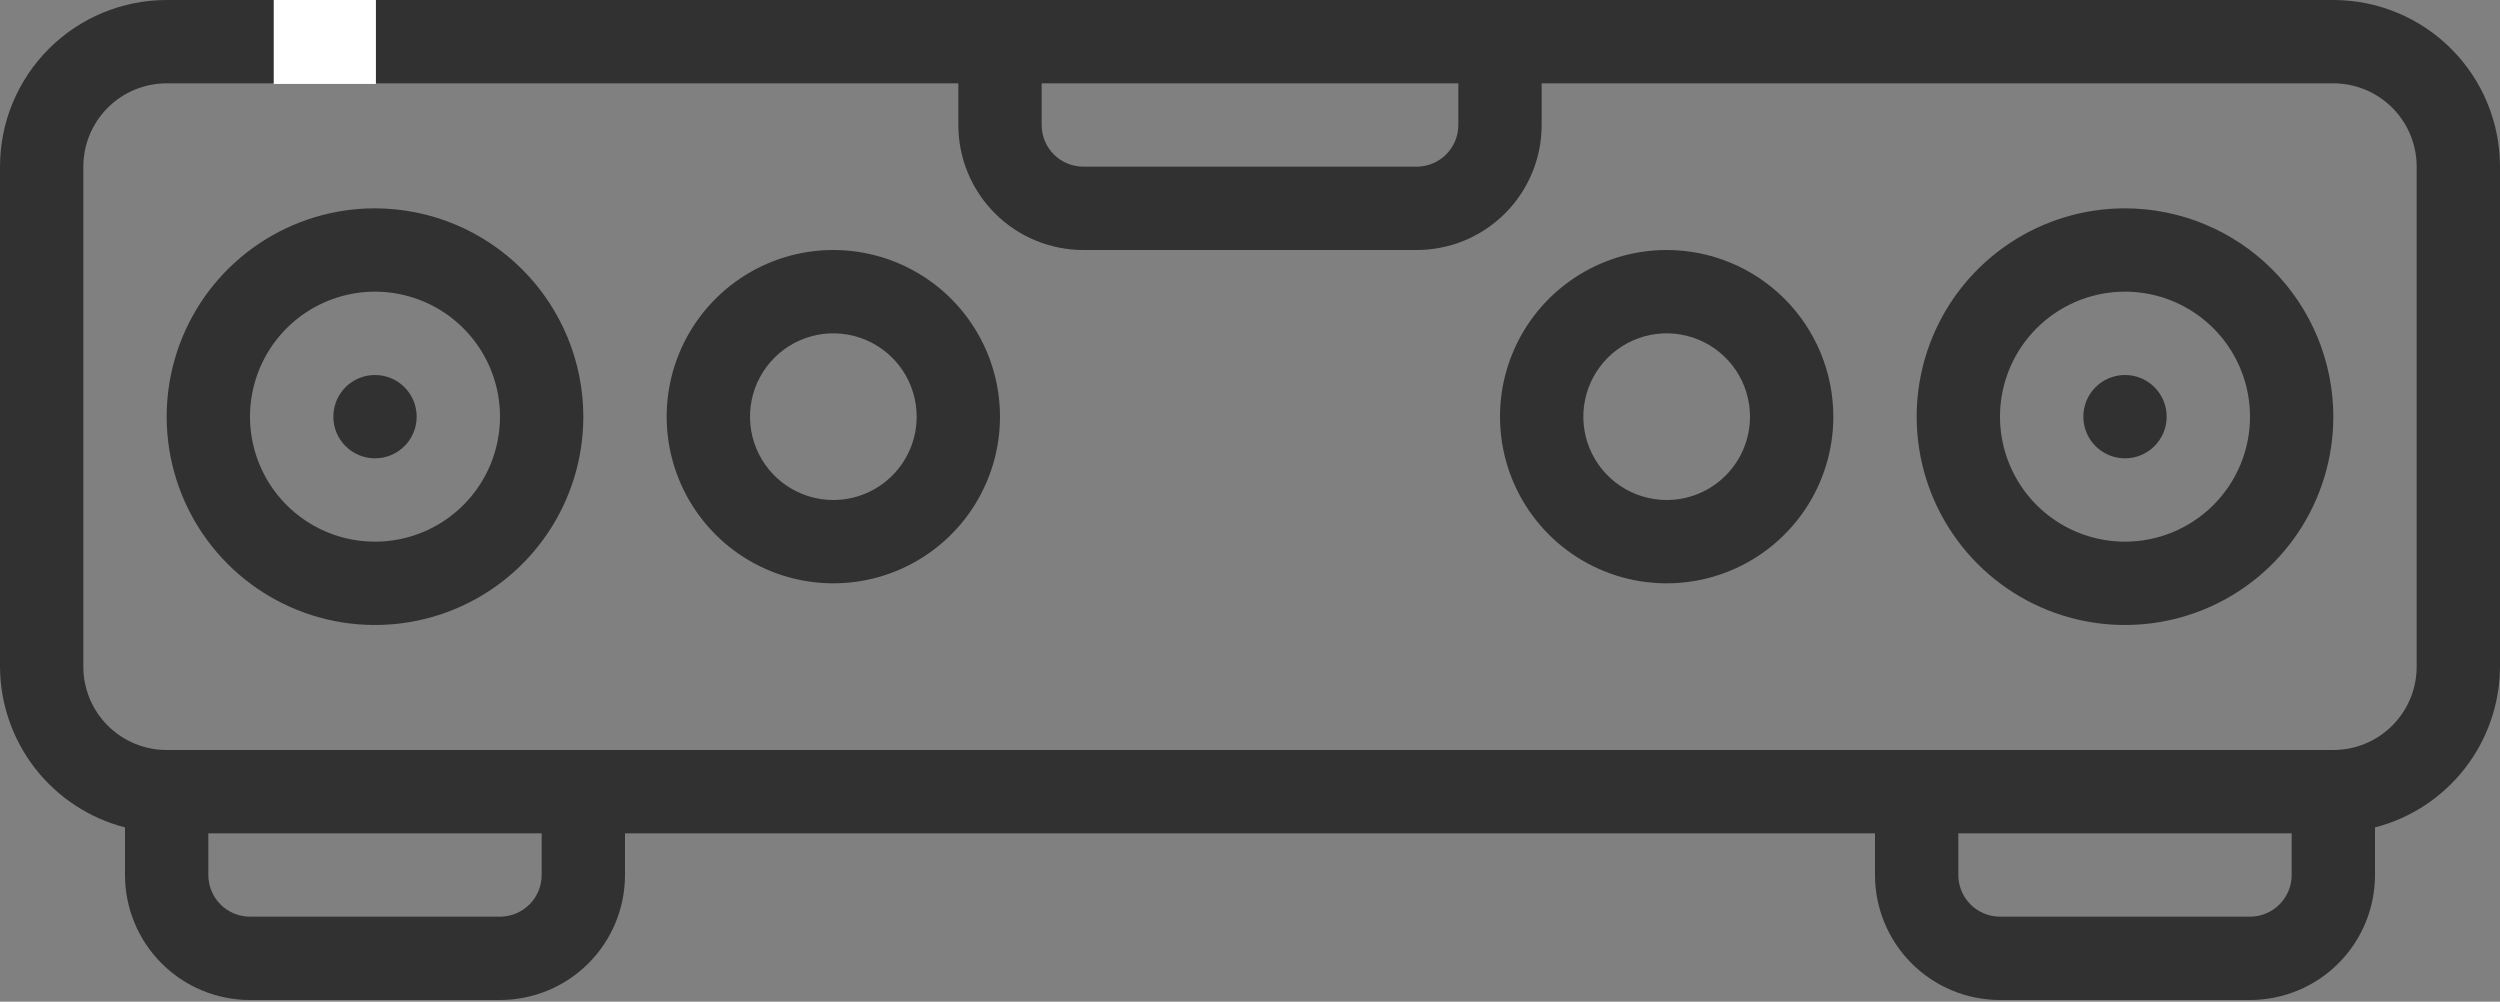
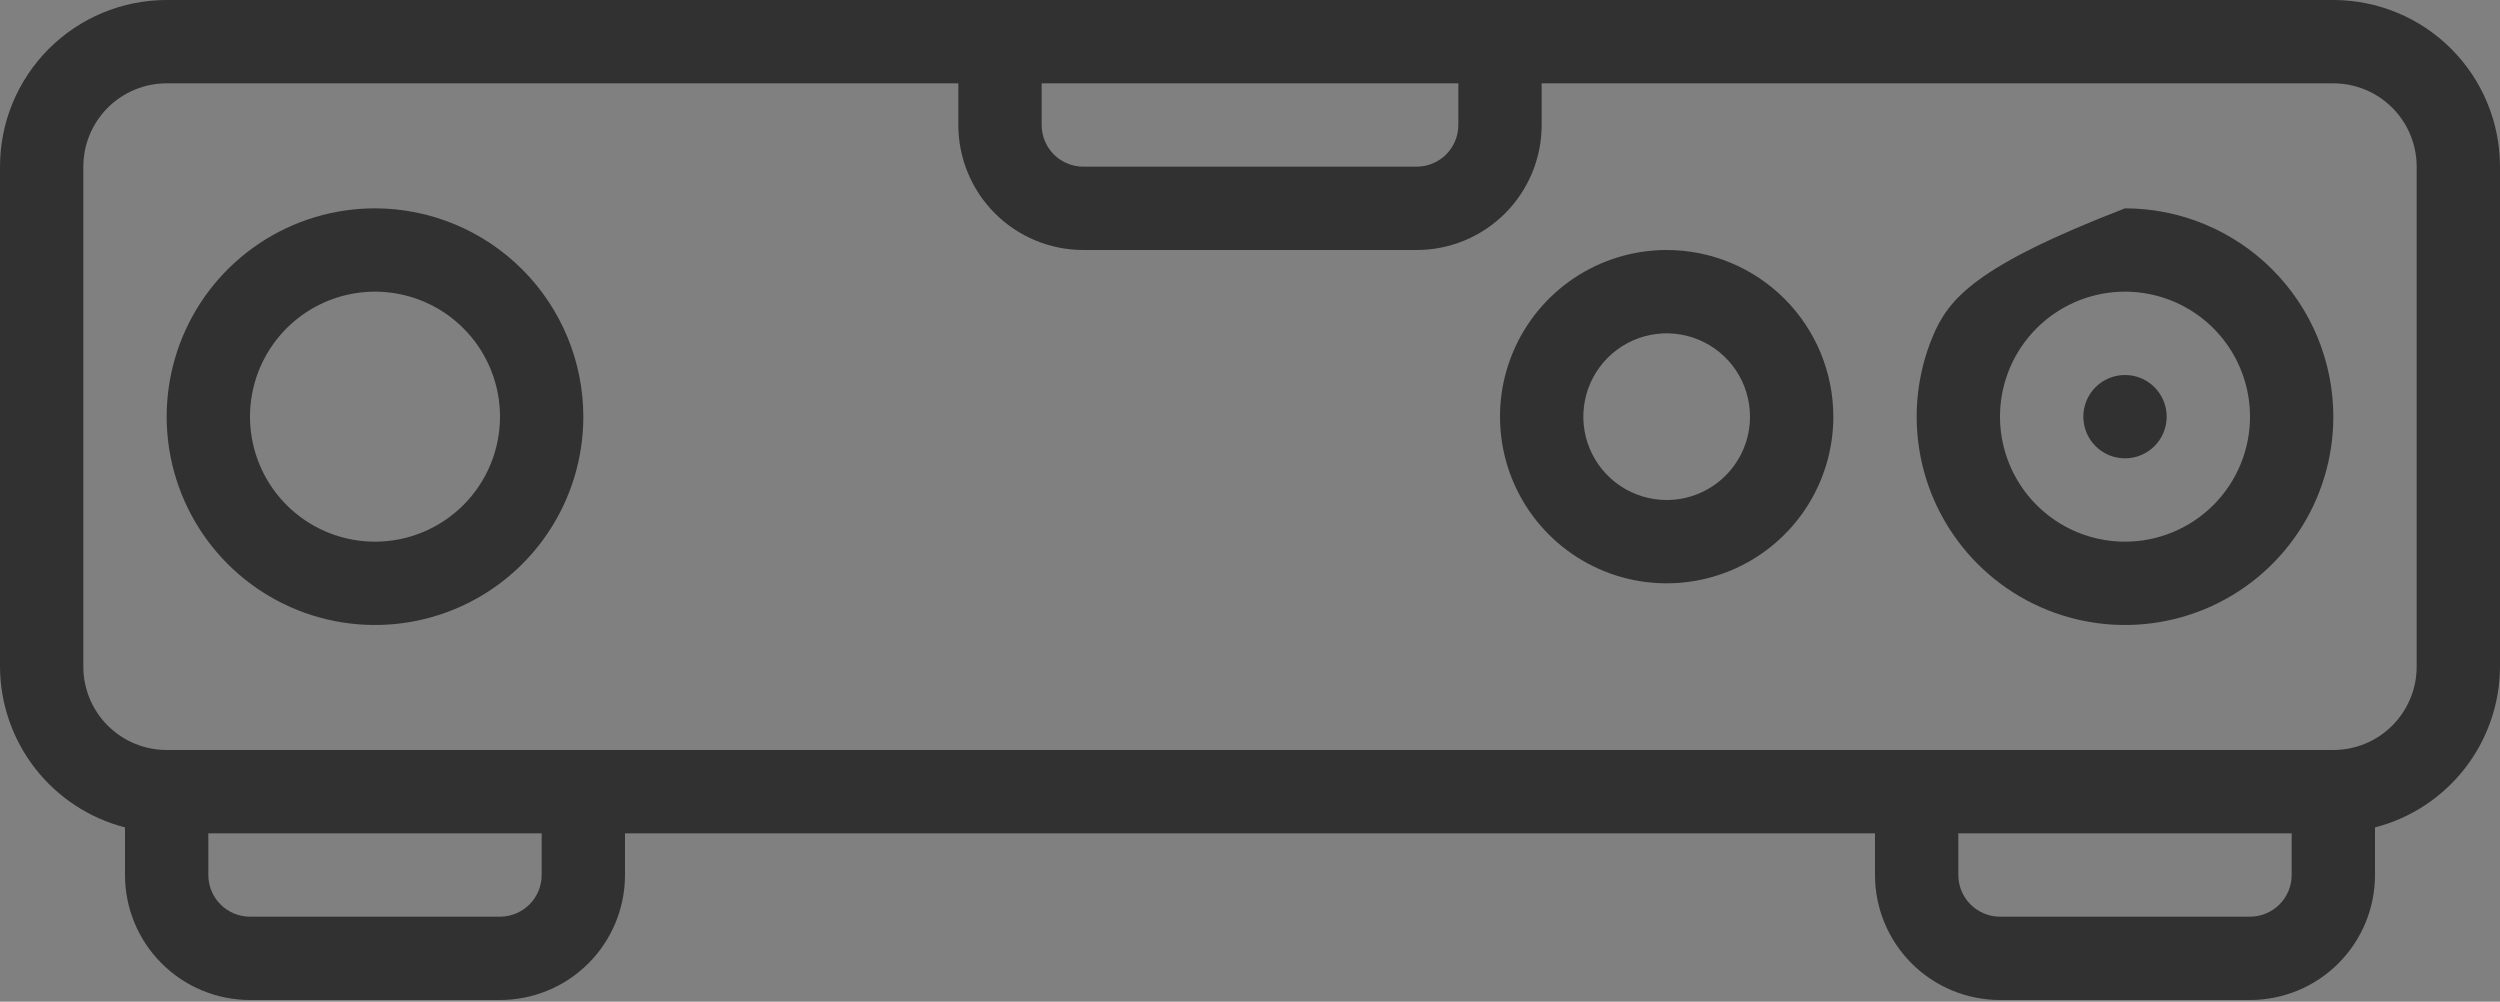
<svg xmlns="http://www.w3.org/2000/svg" width="609" height="244" viewBox="0 0 609 244" fill="none">
  <rect x="0" y="0" width="609" height="244" fill="#808080" stroke="none" />
  <path d="M568.4 2.17625e-06H40.6C29.832 2.17625e-06 19.505 4.277 11.892 11.892C4.277 19.506 0 29.832 0 40.6V162.4C0.034 171.375 3.04 180.086 8.549 187.17C14.059 194.255 21.76 199.315 30.45 201.559V213.15C30.45 221.226 33.658 228.971 39.369 234.681C45.079 240.392 52.824 243.6 60.9 243.6H121.8C129.876 243.6 137.621 240.392 143.331 234.681C149.042 228.971 152.25 221.226 152.25 213.15V203C271.165 203 337.835 203 456.75 203V213.15C456.75 221.226 459.958 228.971 465.669 234.681C471.379 240.392 479.124 243.6 487.2 243.6H548.1C556.176 243.6 563.921 240.392 569.631 234.681C575.342 228.971 578.55 221.226 578.55 213.15V201.559C587.24 199.315 594.941 194.255 600.451 187.17C605.96 180.086 608.966 171.375 609 162.4V40.6C609 29.832 604.723 19.506 597.109 11.892C589.495 4.277 579.168 2.17625e-06 568.4 2.17625e-06ZM355.25 20.3V30.45C355.25 33.142 354.181 35.724 352.277 37.627C350.374 39.531 347.792 40.6 345.1 40.6H263.9C261.208 40.6 258.626 39.531 256.723 37.627C254.819 35.724 253.75 33.142 253.75 30.45V20.3H355.25ZM131.95 213.15C131.95 215.842 130.881 218.424 128.977 220.327C127.074 222.231 124.492 223.3 121.8 223.3H60.9C58.208 223.3 55.626 222.231 53.723 220.327C51.819 218.424 50.75 215.842 50.75 213.15V203H131.95V213.15ZM558.25 213.15C558.25 215.842 557.181 218.424 555.277 220.327C553.374 222.231 550.792 223.3 548.1 223.3H487.2C484.508 223.3 481.926 222.231 480.023 220.327C478.119 218.424 477.05 215.842 477.05 213.15V203H558.25V213.15ZM588.7 162.4C588.7 167.784 586.561 172.947 582.754 176.754C578.947 180.561 573.784 182.7 568.4 182.7H40.6C35.216 182.7 30.053 180.561 26.246 176.754C22.439 172.947 20.3 167.784 20.3 162.4V40.6C20.3 35.216 22.439 30.053 26.246 26.246C30.053 22.439 35.216 20.3 40.6 20.3H233.45V30.45C233.45 38.526 236.658 46.271 242.369 51.981C248.079 57.692 255.824 60.9 263.9 60.9H345.1C353.176 60.9 360.921 57.692 366.631 51.981C372.342 46.271 375.55 38.526 375.55 30.45V20.3H568.4C573.784 20.3 578.947 22.439 582.754 26.246C586.561 30.053 588.7 35.216 588.7 40.6V162.4Z" fill="#313131" />
  <path d="M91.35 50.75C81.313 50.75 71.501 53.726 63.155 59.303C54.809 64.879 48.304 72.805 44.463 82.079C40.622 91.352 39.617 101.556 41.575 111.401C43.533 121.245 48.367 130.288 55.464 137.386C62.562 144.483 71.605 149.317 81.449 151.275C91.294 153.233 101.498 152.228 110.771 148.387C120.044 144.546 127.971 138.041 133.547 129.695C139.124 121.349 142.1 111.537 142.1 101.5C142.084 88.045 136.732 75.146 127.218 65.632C117.704 56.118 104.805 50.766 91.35 50.75ZM91.35 131.95C85.328 131.95 79.44 130.164 74.433 126.818C69.425 123.472 65.522 118.717 63.218 113.153C60.913 107.589 60.31 101.466 61.485 95.559C62.66 89.653 65.56 84.227 69.819 79.969C74.077 75.71 79.503 72.81 85.409 71.635C91.316 70.46 97.439 71.063 103.003 73.368C108.567 75.672 113.322 79.575 116.668 84.583C120.014 89.59 121.8 95.478 121.8 101.5C121.8 109.576 118.592 117.321 112.881 123.031C107.171 128.742 99.426 131.95 91.35 131.95Z" fill="#313131" />
-   <path d="M203.001 60.9C194.971 60.9 187.121 63.281 180.445 67.742C173.768 72.204 168.564 78.544 165.491 85.963C162.418 93.382 161.614 101.545 163.181 109.421C164.747 117.296 168.614 124.53 174.292 130.208C179.97 135.887 187.205 139.753 195.08 141.32C202.956 142.886 211.119 142.082 218.538 139.009C225.956 135.937 232.297 130.733 236.758 124.056C241.22 117.38 243.601 109.53 243.601 101.5C243.601 90.732 239.323 80.405 231.709 72.791C224.095 65.177 213.769 60.9 203.001 60.9ZM203.001 121.8C198.986 121.8 195.061 120.609 191.723 118.379C188.384 116.148 185.783 112.978 184.246 109.268C182.71 105.559 182.308 101.477 183.091 97.54C183.874 93.602 185.808 89.985 188.647 87.146C191.486 84.307 195.103 82.373 199.04 81.59C202.978 80.807 207.06 81.209 210.769 82.745C214.479 84.282 217.649 86.884 219.88 90.222C222.11 93.56 223.301 97.485 223.301 101.5C223.301 106.884 221.162 112.047 217.355 115.854C213.548 119.661 208.385 121.8 203.001 121.8Z" fill="#313131" />
-   <path d="M91.35 111.65C96.956 111.65 101.5 107.106 101.5 101.5C101.5 95.894 96.956 91.35 91.35 91.35C85.744 91.35 81.2 95.894 81.2 101.5C81.2 107.106 85.744 111.65 91.35 111.65Z" fill="#313131" />
-   <path d="M517.651 50.75C507.613 50.75 497.801 53.726 489.456 59.303C481.11 64.879 474.605 72.805 470.764 82.079C466.923 91.352 465.918 101.556 467.876 111.401C469.834 121.245 474.668 130.288 481.765 137.386C488.863 144.483 497.905 149.317 507.75 151.275C517.595 153.233 527.799 152.228 537.072 148.387C546.345 144.546 554.271 138.041 559.848 129.695C565.424 121.349 568.401 111.537 568.401 101.5C568.385 88.045 563.033 75.146 553.519 65.632C544.005 56.118 531.106 50.766 517.651 50.75ZM517.651 131.95C511.628 131.95 505.741 130.164 500.734 126.818C495.726 123.472 491.823 118.717 489.519 113.153C487.214 107.589 486.611 101.466 487.786 95.559C488.961 89.653 491.861 84.227 496.119 79.969C500.378 75.71 505.804 72.81 511.71 71.635C517.617 70.46 523.74 71.063 529.304 73.368C534.868 75.672 539.623 79.575 542.969 84.583C546.315 89.59 548.101 95.478 548.101 101.5C548.101 109.576 544.893 117.321 539.182 123.031C533.472 128.742 525.727 131.95 517.651 131.95Z" fill="#313131" />
+   <path d="M517.651 50.75C481.11 64.879 474.605 72.805 470.764 82.079C466.923 91.352 465.918 101.556 467.876 111.401C469.834 121.245 474.668 130.288 481.765 137.386C488.863 144.483 497.905 149.317 507.75 151.275C517.595 153.233 527.799 152.228 537.072 148.387C546.345 144.546 554.271 138.041 559.848 129.695C565.424 121.349 568.401 111.537 568.401 101.5C568.385 88.045 563.033 75.146 553.519 65.632C544.005 56.118 531.106 50.766 517.651 50.75ZM517.651 131.95C511.628 131.95 505.741 130.164 500.734 126.818C495.726 123.472 491.823 118.717 489.519 113.153C487.214 107.589 486.611 101.466 487.786 95.559C488.961 89.653 491.861 84.227 496.119 79.969C500.378 75.71 505.804 72.81 511.71 71.635C517.617 70.46 523.74 71.063 529.304 73.368C534.868 75.672 539.623 79.575 542.969 84.583C546.315 89.59 548.101 95.478 548.101 101.5C548.101 109.576 544.893 117.321 539.182 123.031C533.472 128.742 525.727 131.95 517.651 131.95Z" fill="#313131" />
  <path d="M406 60.9C397.971 60.9 390.121 63.281 383.444 67.742C376.768 72.204 371.564 78.544 368.491 85.963C365.418 93.382 364.614 101.545 366.181 109.421C367.747 117.296 371.614 124.53 377.292 130.208C382.97 135.887 390.204 139.753 398.08 141.32C405.955 142.886 414.119 142.082 421.537 139.009C428.956 135.937 435.297 130.733 439.758 124.056C444.219 117.38 446.6 109.53 446.6 101.5C446.6 90.732 442.323 80.405 434.709 72.791C427.095 65.177 416.768 60.9 406 60.9ZM406 121.8C401.985 121.8 398.061 120.609 394.722 118.379C391.384 116.148 388.782 112.978 387.246 109.268C385.709 105.559 385.307 101.477 386.091 97.54C386.874 93.602 388.807 89.985 391.646 87.146C394.485 84.307 398.102 82.373 402.04 81.59C405.978 80.807 410.06 81.209 413.769 82.745C417.478 84.282 420.649 86.884 422.879 90.222C425.11 93.56 426.3 97.485 426.3 101.5C426.3 106.884 424.162 112.047 420.355 115.854C416.548 119.661 411.384 121.8 406 121.8Z" fill="#313131" />
  <path d="M517.651 111.65C523.256 111.65 527.801 107.106 527.801 101.5C527.801 95.894 523.256 91.35 517.651 91.35C512.045 91.35 507.501 95.894 507.501 101.5C507.501 107.106 512.045 111.65 517.651 111.65Z" fill="#313131" />
-   <path d="M91.573 1.08813e-06V20.448L66.68 20.448V0L91.573 1.08813e-06Z" fill="white" />
</svg>